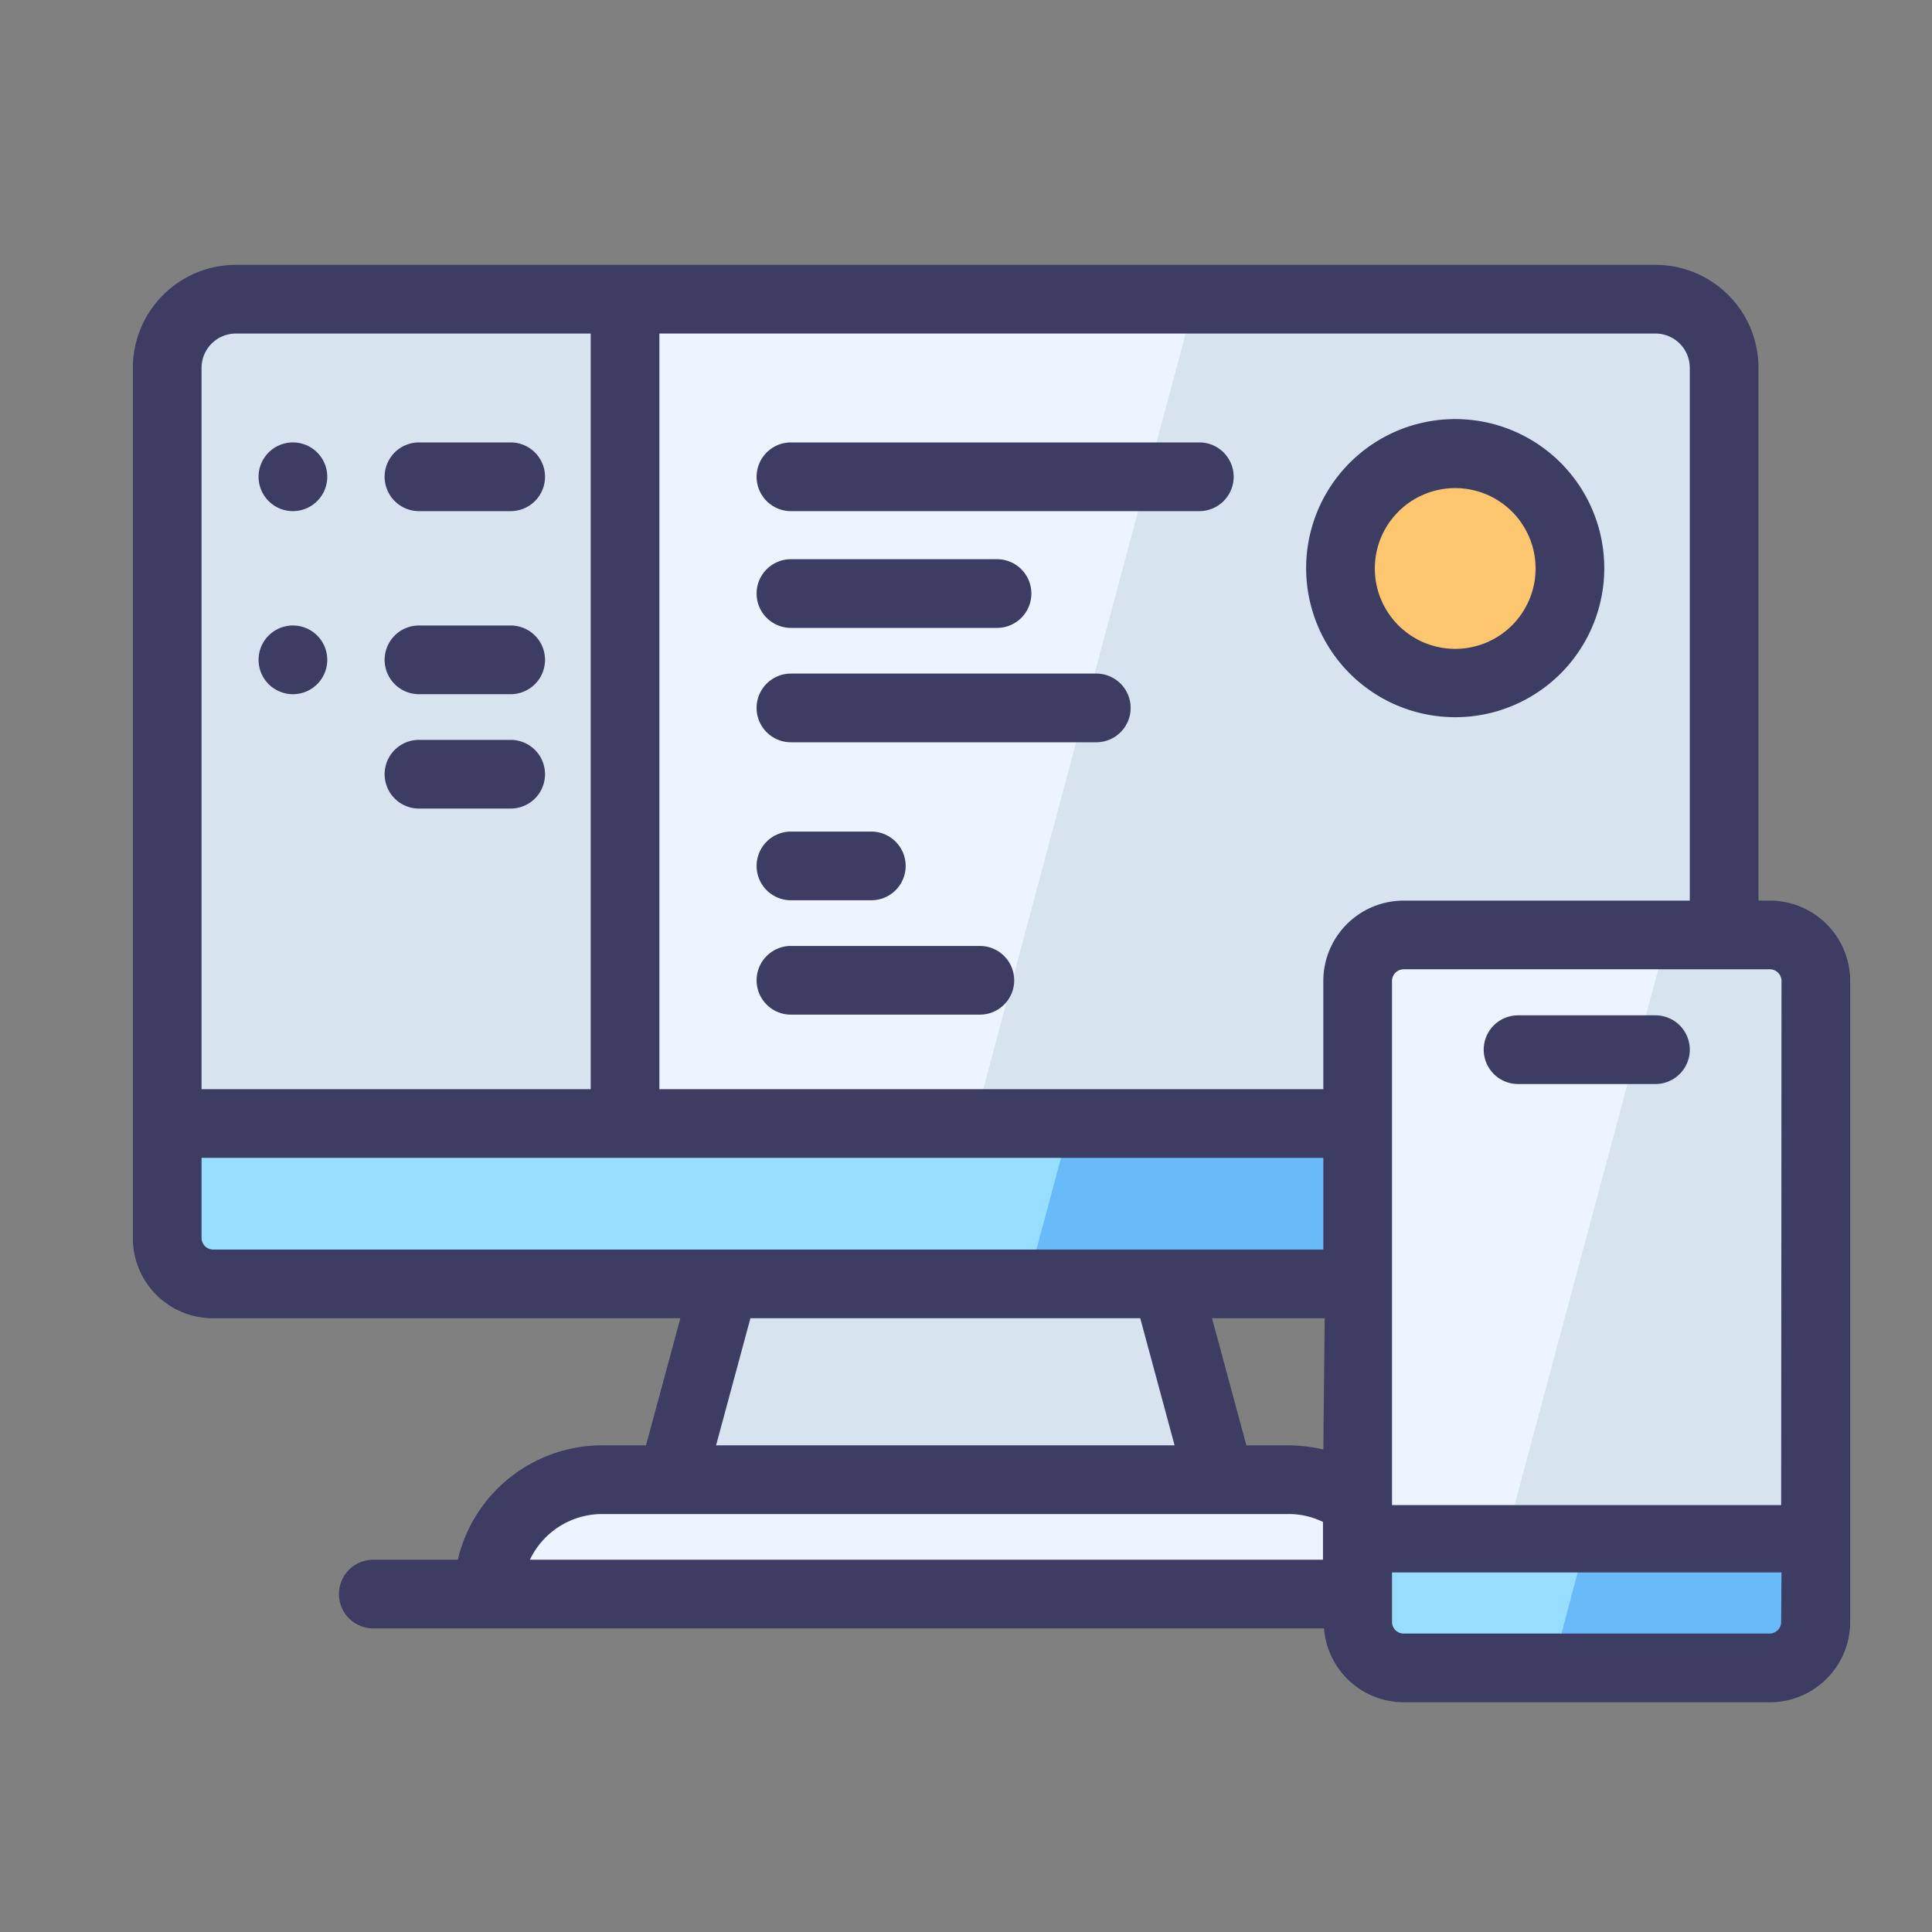
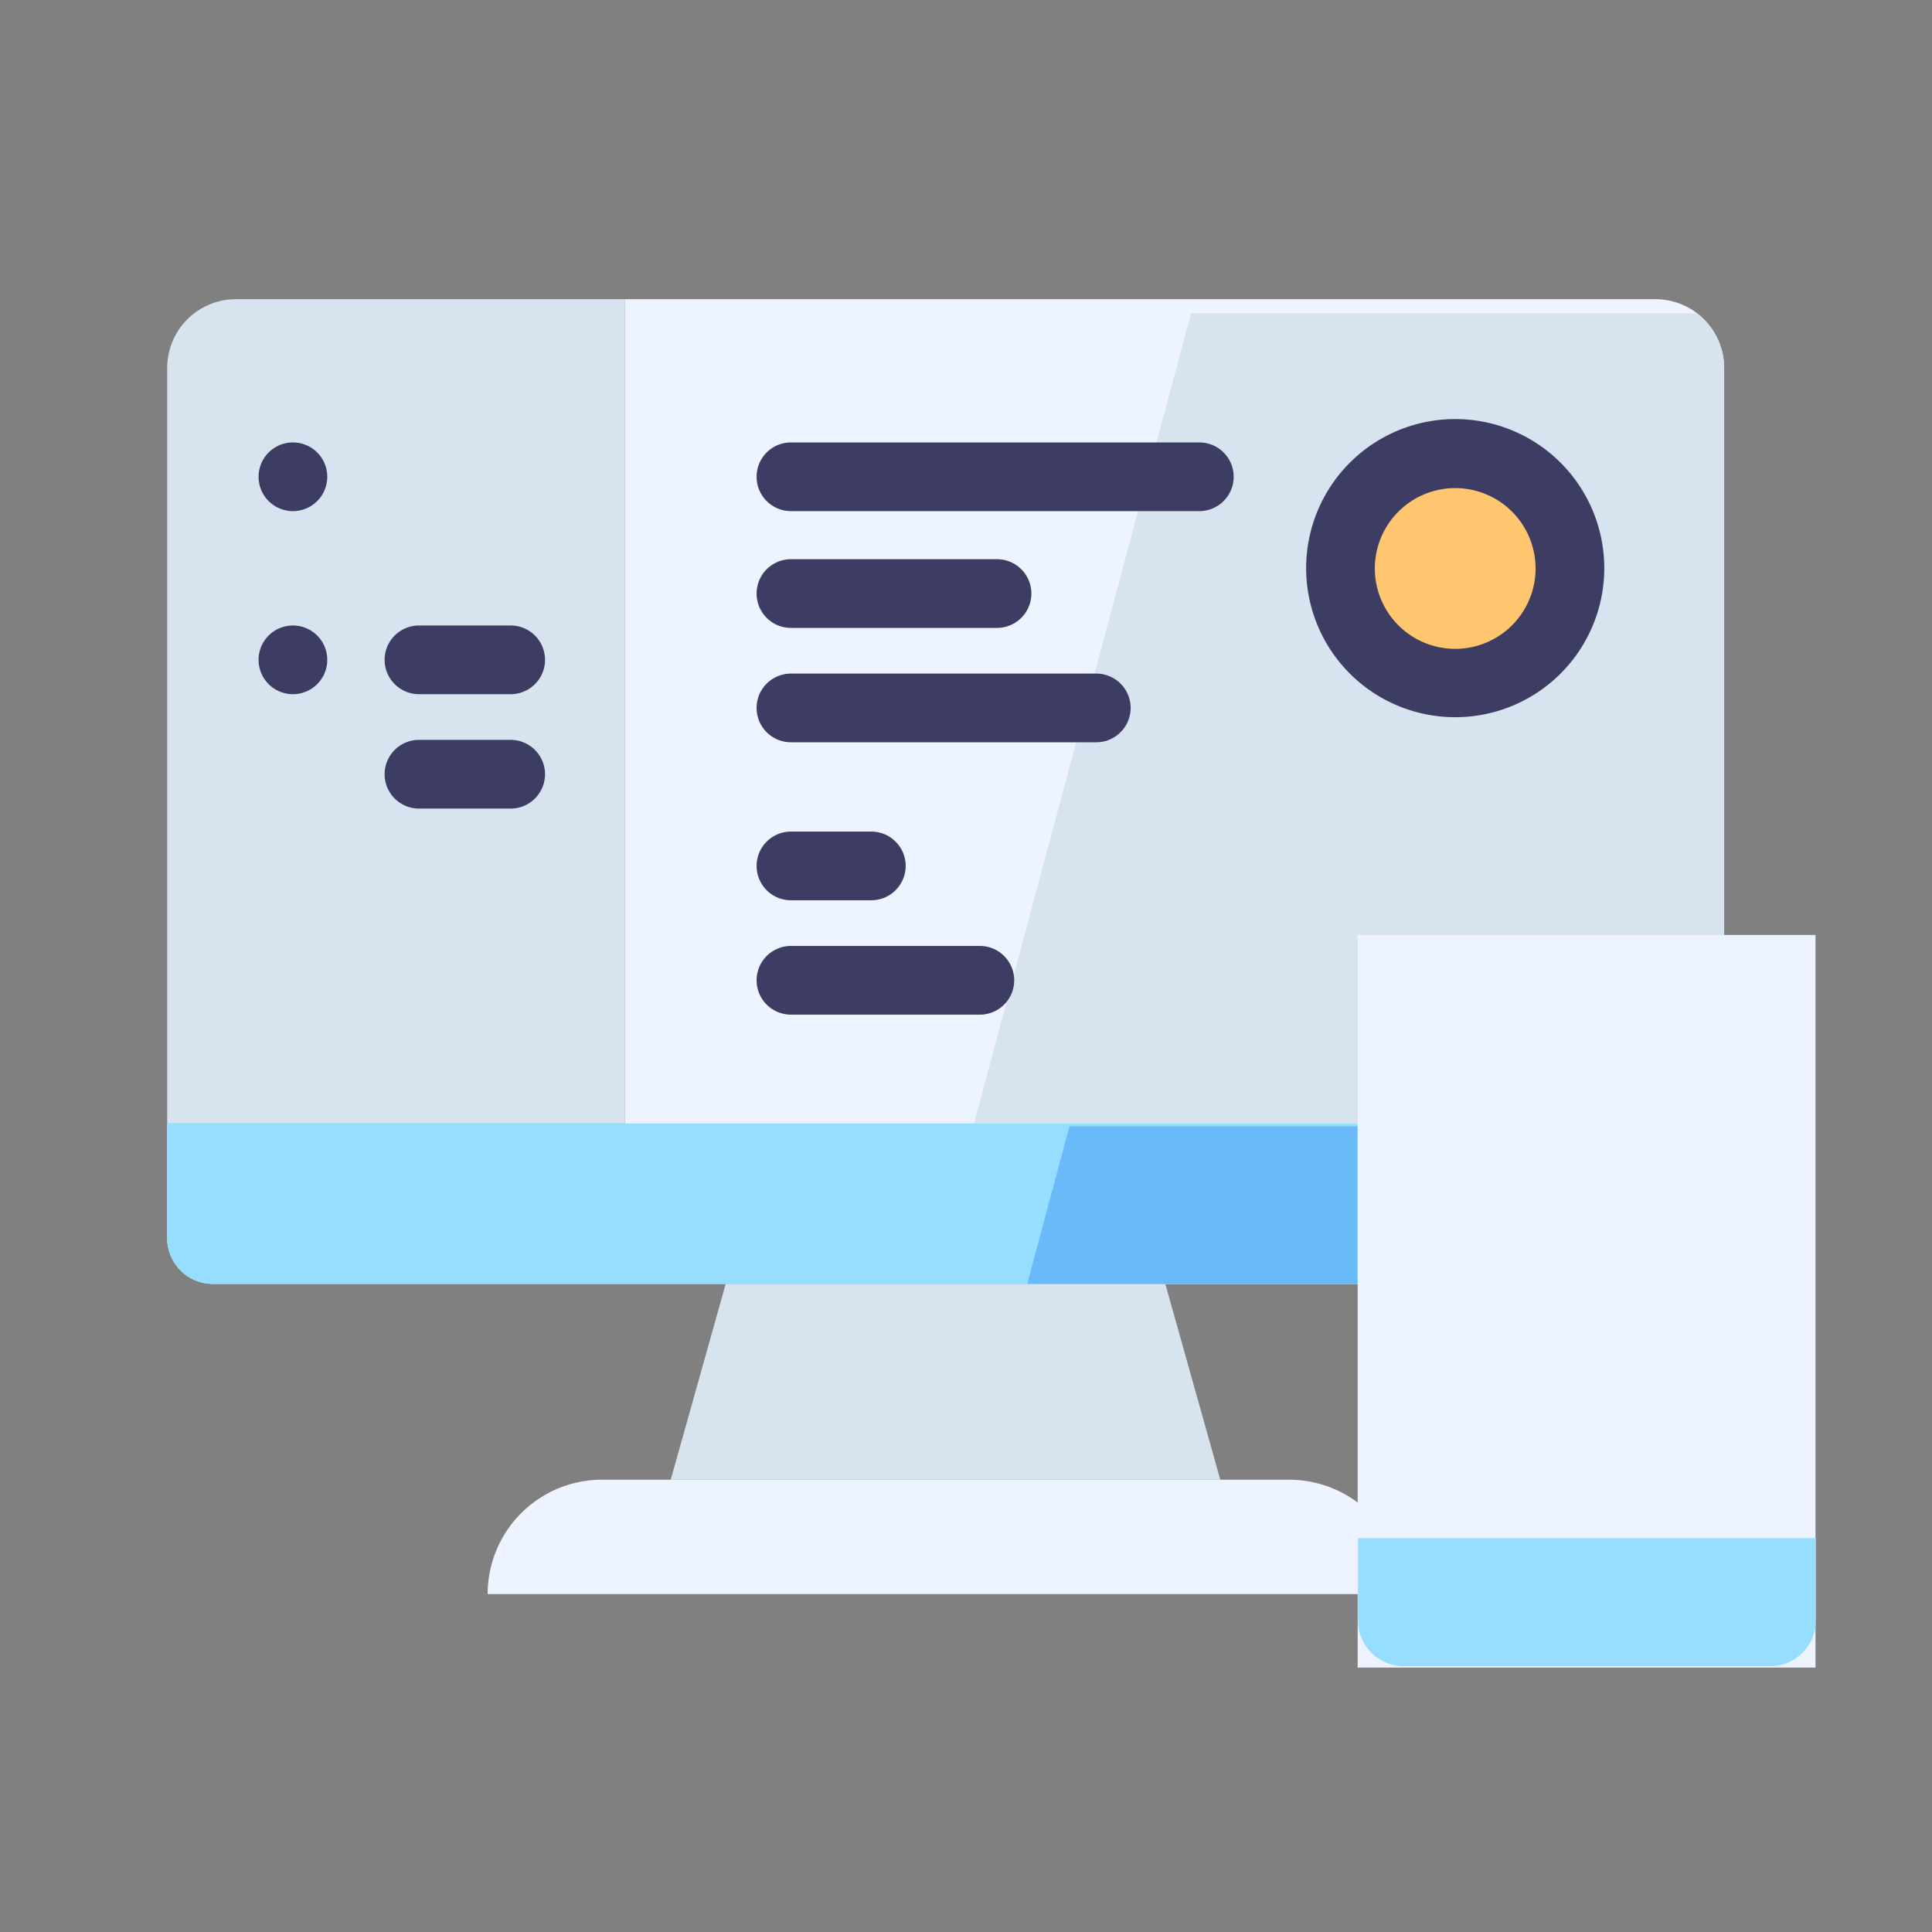
<svg xmlns="http://www.w3.org/2000/svg" class="icon" width="200px" height="200.00px" viewBox="0 0 1024 1024" version="1.1">
  <rect x="0" y="0" width="1024" height="1024" fill="#808080" stroke="none" />
  <path d="M197.85 844.891H804.604" fill="#FFFFFF" />
  <path d="M617.645 680.505h-233.017l-29.127 103.765h291.271l-29.127-103.765z" fill="#D8E3F0" />
  <path d="M877.422 158.583H331.289v436.907H88.624v60.621A24.212 24.212 0 0 0 112.836 680.505h606.754v-160.563a24.394 24.394 0 0 1 24.394-24.394H913.831V194.992a36.409 36.409 0 0 0-36.409-36.409zM771.29 361.927a60.803 60.803 0 1 1 60.621-60.803 60.985 60.985 0 0 1-60.621 60.803z" fill="#EDF4FF" />
-   <path d="M516.246 595.49h203.344v-75.548a24.394 24.394 0 0 1 24.394-24.394H913.831V194.992a36.409 36.409 0 0 0-14.564-28.945H631.298z m254.862-354.987a60.803 60.803 0 1 1-60.803 60.621 60.621 60.621 0 0 1 60.985-60.621zM125.033 158.583H331.289v436.907H88.624v-400.498a36.409 36.409 0 0 1 36.409-36.409z" fill="#D8E3F0" />
+   <path d="M516.246 595.49h203.344v-75.548H913.831V194.992a36.409 36.409 0 0 0-14.564-28.945H631.298z m254.862-354.987a60.803 60.803 0 1 1-60.803 60.621 60.621 60.621 0 0 1 60.985-60.621zM125.033 158.583H331.289v436.907H88.624v-400.498a36.409 36.409 0 0 1 36.409-36.409z" fill="#D8E3F0" />
  <path d="M719.59 595.49H88.624v60.621A24.212 24.212 0 0 0 112.836 680.505h606.754z" fill="#96DDFF" />
  <path d="M719.59 596.946h-152.735l-22.027 82.102v1.456h174.763v-83.558z" fill="#69BAF9" />
  <path d="M743.984 844.891H258.471a60.621 60.621 0 0 1 60.621-60.621h364.089a60.803 60.803 0 0 1 60.803 60.621z" fill="#EDF4FF" />
  <path d="M719.59 495.548l242.665 0 0 388.301-242.665 0 0-388.301Z" fill="#EDF4FF" />
-   <path d="M799.689 809.028l82.648-308.019h71.361v308.019h-154.01z" fill="#D8E3F0" />
  <path d="M719.59 815.218h242.847v43.691a24.212 24.212 0 0 1-24.212 24.212H743.984a24.212 24.212 0 0 1-24.212-24.212V815.218h-0.182z" fill="#96DDFF" />
-   <path d="M822.809 884.031h114.688a24.394 24.394 0 0 0 24.394-24.394V815.218H841.013z" fill="#69BAF9" />
  <path d="M771.29 301.124m-60.621 0a60.621 60.621 0 1 0 121.242 0 60.621 60.621 0 1 0-121.242 0Z" fill="#FFC670" />
-   <path d="M938.043 477.343H932.036V194.992a54.613 54.613 0 0 0-54.613-54.613H125.033a54.613 54.613 0 0 0-54.613 54.613v461.119A42.416 42.416 0 0 0 112.836 698.709h247.762l-18.204 67.356h-23.302a78.643 78.643 0 0 0-76.459 60.621h-44.783a18.204 18.204 0 0 0 0 36.409h503.899a42.416 42.416 0 0 0 42.234 39.14h194.059a42.598 42.598 0 0 0 42.598-42.598V519.942a42.598 42.598 0 0 0-42.598-42.598zM349.493 176.788h527.929a18.204 18.204 0 0 1 18.204 18.204v282.351h-151.643a42.598 42.598 0 0 0-42.598 42.598v57.344H349.493z m351.892 591.462a84.469 84.469 0 0 0-18.204-2.185h-22.574l-18.204-67.356h59.711zM106.828 194.992a18.204 18.204 0 0 1 18.204-18.204H313.084v400.498H106.828zM112.836 662.3a6.19 6.19 0 0 1-6.007-6.19v-42.416h594.557v48.606z m509.724 103.765H379.531l18.204-67.356H604.356z m-303.65 36.409h364.089a41.142 41.142 0 0 1 18.204 4.187v20.025H280.863a42.416 42.416 0 0 1 38.229-24.212z m625.141 57.162a6.19 6.19 0 0 1-6.19 6.19H743.984a6.19 6.19 0 0 1-6.19-6.19V833.422h206.438z m0-61.895H737.794V519.942a6.19 6.19 0 0 1 6.19-6.19h194.059a6.19 6.19 0 0 1 6.19 6.19z" fill="#3D3D63" />
-   <path d="M877.422 538.146h-72.818a18.204 18.204 0 0 0 0 36.409h72.818a18.204 18.204 0 0 0 0-36.409zM270.668 234.496H222.062a18.204 18.204 0 0 0 0 36.409h48.606a18.204 18.204 0 0 0 0-36.409z" fill="#3D3D63" />
  <path d="M155.252 252.7m-18.204 0a18.204 18.204 0 1 0 36.409 0 18.204 18.204 0 1 0-36.409 0Z" fill="#3D3D63" />
  <path d="M270.668 331.526H222.062a18.204 18.204 0 0 0 0 36.409h48.606a18.204 18.204 0 0 0 0-36.409zM270.668 392.146H222.062a18.204 18.204 0 0 0 0 36.409h48.606a18.204 18.204 0 0 0 0-36.409z" fill="#3D3D63" />
  <path d="M155.252 349.73m-18.204 0a18.204 18.204 0 1 0 36.409 0 18.204 18.204 0 1 0-36.409 0Z" fill="#3D3D63" />
  <path d="M771.29 380.132a79.007 79.007 0 1 0-79.007-79.007 79.007 79.007 0 0 0 79.007 79.007z m0-121.424a42.598 42.598 0 1 1-42.598 42.416 42.598 42.598 0 0 1 42.598-42.416zM419.216 332.8h109.227a18.204 18.204 0 0 0 0-36.409h-109.227a18.204 18.204 0 0 0 0 36.409zM581.054 357.012h-161.838a18.204 18.204 0 0 0 0 36.409h161.838a18.204 18.204 0 0 0 0-36.409zM635.667 234.496H419.216a18.204 18.204 0 0 0 0 36.409h216.451a18.204 18.204 0 0 0 0-36.409zM519.341 501.373h-100.124a18.204 18.204 0 0 0 0 36.409h100.124a18.204 18.204 0 1 0 0-36.409zM419.216 477.161h42.598a18.204 18.204 0 0 0 0-36.409h-42.598a18.204 18.204 0 0 0 0 36.409z" fill="#3D3D63" />
</svg>